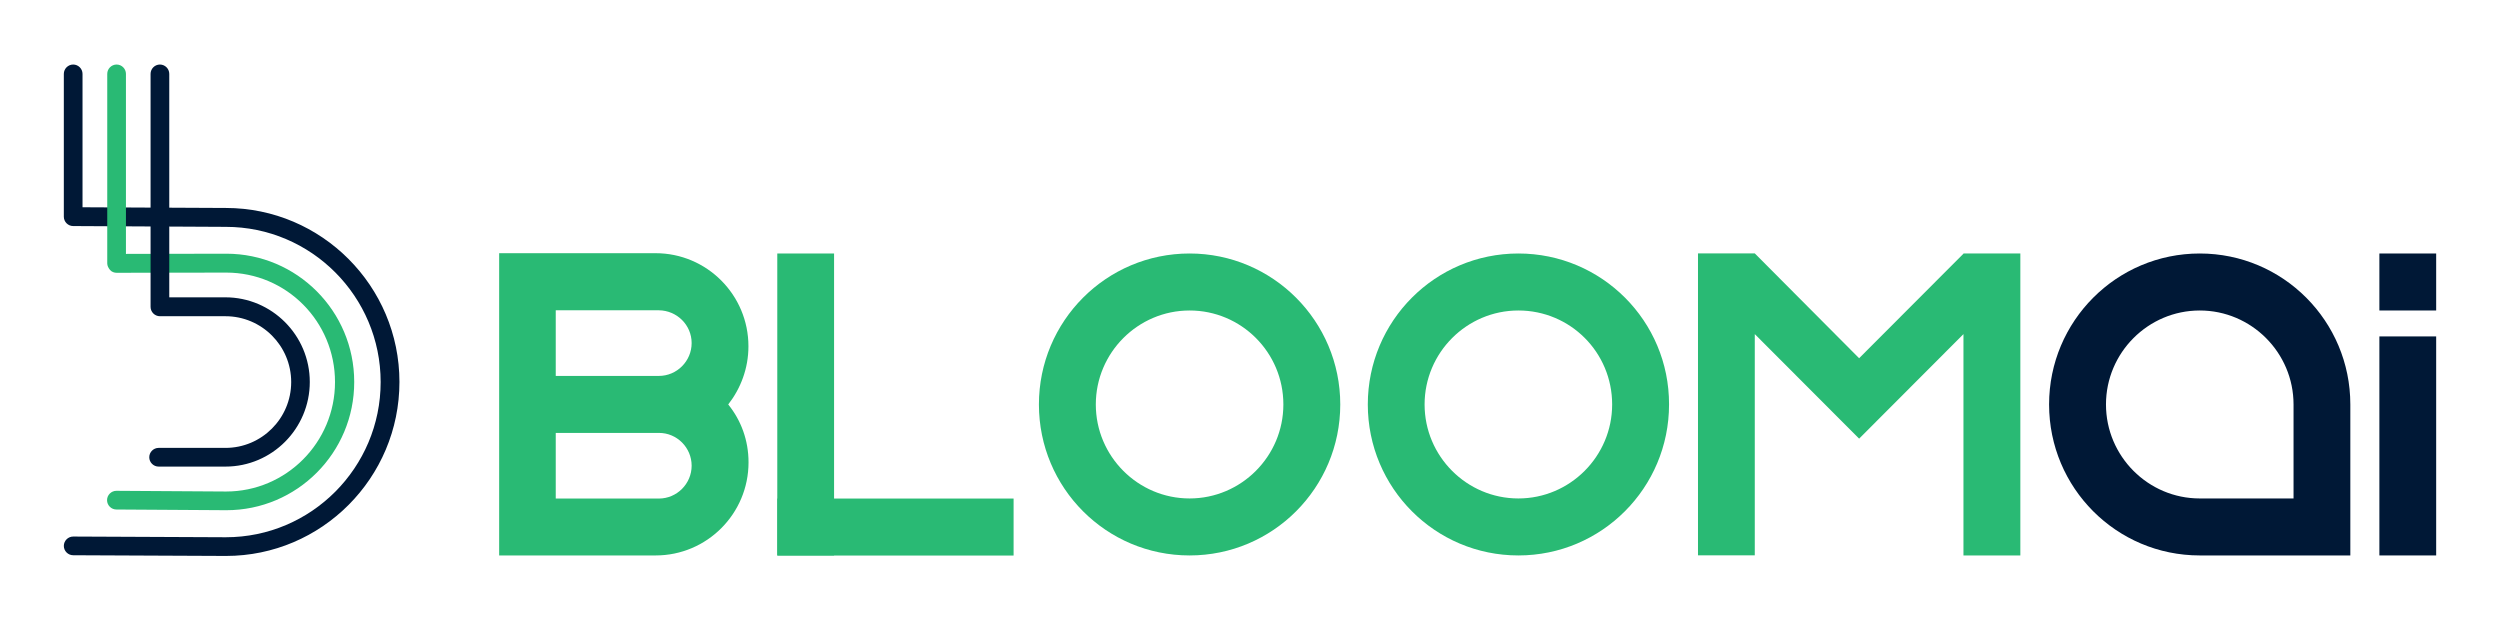
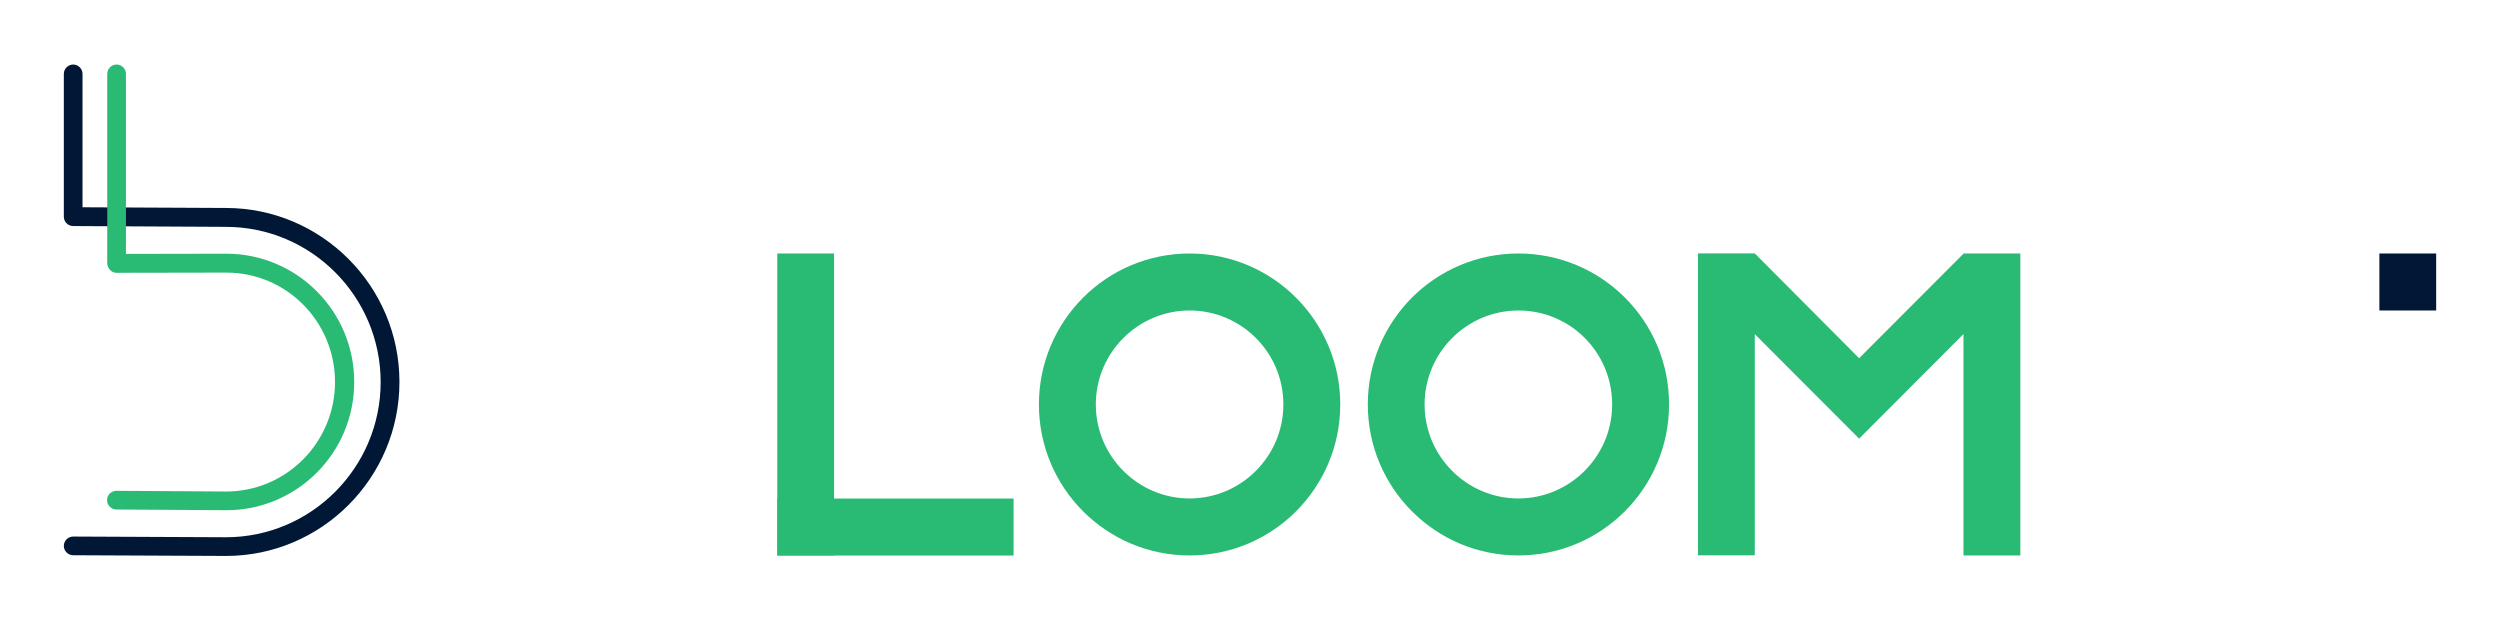
<svg xmlns="http://www.w3.org/2000/svg" id="Layer_1" x="0px" y="0px" viewBox="0 0 248.72 61.72" style="enable-background:new 0 0 248.72 61.72;" xml:space="preserve">
  <style type="text/css">	.st0{clip-path:url(#SVGID_4_);}	.st1{clip-path:url(#SVGID_8_);}	.st2{clip-path:url(#SVGID_28_);}	.st3{fill:#FFFFFF;}	.st4{clip-path:url(#SVGID_32_);}	.st5{opacity:0.9;}	.st6{clip-path:url(#SVGID_36_);}	.st7{fill:#00B929;}	.st8{clip-path:url(#SVGID_40_);}	.st9{clip-path:url(#SVGID_44_);}	.st10{fill:#F3F5FA;}	.st11{fill:#4CA3D3;}	.st12{fill:#FFC700;stroke:#000000;stroke-width:0.5;}	.st13{fill:#081F32;}	.st14{fill:#374A59;}	.st15{fill:#9C9C9C;}	.st16{fill-rule:evenodd;clip-rule:evenodd;fill:#78888B;}	.st17{fill:#E1E7F4;}	.st18{fill:none;stroke:#DDDDDD;stroke-width:1.712;}	.st19{opacity:0.5;fill:#29BA74;}	.st20{fill:none;stroke:#000000;stroke-width:2;}	.st21{fill:none;stroke:#000000;stroke-width:2;stroke-miterlimit:4;}	.st22{fill:#DEFDF7;}	.st23{fill:#828282;}	.st24{fill:none;stroke:#F0F0F0;stroke-width:5;stroke-linecap:round;}	.st25{fill-rule:evenodd;clip-rule:evenodd;fill:#76C3EF;}	.st26{fill:#BDFFF2;}	.st27{fill:#76C3EF;}	.st28{fill:#FFFEFE;}	.st29{fill:#489B8B;stroke:#FFFFFF;}	.st30{clip-path:url(#SVGID_48_);}	.st31{fill:#001836;}	.st32{fill:#29BA74;}	.st33{stroke:#FFFFFF;stroke-width:0.3;}	.st34{fill-rule:evenodd;clip-rule:evenodd;stroke:#000000;stroke-width:0.3;}	.st35{fill-rule:evenodd;clip-rule:evenodd;}	.st36{fill:#5FDCAF;}	.st37{fill:#73DA71;}	.st38{fill:#B6A1E2;}	.st39{fill:#DFBC77;}	.st40{clip-path:url(#SVGID_52_);}	.st41{clip-path:url(#SVGID_56_);}	.st42{clip-path:url(#SVGID_74_);}	.st43{clip-path:url(#SVGID_76_);}	.st44{clip-path:url(#SVGID_97_);}	.st45{fill:#99F4E3;}	.st46{fill:none;stroke:#000000;stroke-width:2.5;}	.st47{fill:none;stroke:#000000;stroke-width:2.5;stroke-miterlimit:4;}	.st48{fill:#489B8B;}	.st49{clip-path:url(#SVGID_98_);}	.st50{fill:#383874;}	.st51{opacity:0.6;fill:#383874;enable-background:new    ;}	.st52{clip-path:url(#SVGID_99_);}	.st53{fill-rule:evenodd;clip-rule:evenodd;fill:#DBDFF1;}	.st54{clip-path:url(#SVGID_100_);}	.st55{clip-path:url(#SVGID_101_);}	.st56{clip-path:url(#SVGID_102_);}	.st57{clip-path:url(#SVGID_103_);}	.st58{clip-path:url(#SVGID_104_);}	.st59{clip-path:url(#SVGID_105_);}	.st60{clip-path:url(#SVGID_106_);}	.st61{clip-path:url(#SVGID_107_);}	.st62{clip-path:url(#SVGID_108_);}	.st63{clip-path:url(#SVGID_109_);}	.st64{clip-path:url(#SVGID_110_);}	.st65{fill:#F4F5FB;}	.st66{opacity:0.2;fill:#F4F5FB;enable-background:new    ;}	.st67{fill:#8676FF;}	.st68{fill:none;stroke:#FF708B;stroke-width:0.541;}	.st69{fill:#FF708B;}	.st70{fill:#858585;}	.st71{fill:none;stroke:#ADADAD;stroke-linecap:round;stroke-linejoin:round;}	.st72{clip-path:url(#SVGID_111_);}	.st73{clip-path:url(#SVGID_112_);}	.st74{clip-path:url(#SVGID_113_);}	.st75{clip-path:url(#SVGID_128_);}	.st76{clip-path:url(#SVGID_132_);}	.st77{fill:none;stroke:#489B8B;stroke-width:1.712;}	.st78{fill:#9077C6;}	.st79{fill-rule:evenodd;clip-rule:evenodd;fill:#78888B;stroke:#FFFFFF;stroke-width:0.2;}	.st80{fill:#A3D3CA;}	.st81{fill:#57D155;}	.st82{fill:#4A4A4A;}	.st83{clip-path:url(#SVGID_134_);}	.st84{clip-path:url(#SVGID_136_);}	.st85{fill:#2C2C63;}	.st86{fill:#1F8B57;}	.st87{fill:none;stroke:#2C2C63;stroke-width:0.626;stroke-miterlimit:10;}	.st88{fill:#F7B699;}	.st89{fill:#C46E58;}	.st90{fill:none;stroke:#2C2C63;stroke-width:0.626;stroke-linecap:round;stroke-linejoin:round;stroke-miterlimit:10;}	.st91{fill:#F4AE2D;}	.st92{fill:#E1D2F4;}	.st93{fill:#B3B3B3;}	.st94{fill:#49545A;}	.st95{fill-rule:evenodd;clip-rule:evenodd;fill:#D5D5D5;}	.st96{fill-rule:evenodd;clip-rule:evenodd;fill:#29BA74;}	.st97{fill-rule:evenodd;clip-rule:evenodd;fill:#155D3A;}	.st98{fill-rule:evenodd;clip-rule:evenodd;fill:#29ABE2;}	.st99{clip-path:url(#SVGID_140_);}	.st100{clip-path:url(#SVGID_146_);}	.st101{fill:#EEEEEE;}	.st102{opacity:0.5;fill:#29BA74;enable-background:new    ;}	.st103{fill:none;stroke:#ECECEC;stroke-width:0.453;}	.st104{fill-rule:evenodd;clip-rule:evenodd;fill:#489B8B;}	.st105{stroke:#5FDCAF;stroke-width:0.045;}	.st106{fill:none;stroke:#000000;stroke-width:0.905;}	.st107{fill:none;stroke:#CFCFCF;stroke-width:0.453;}	.st108{clip-path:url(#SVGID_148_);}	.st109{fill:#FBFCF7;}	.st110{clip-path:url(#SVGID_150_);}	.st111{stroke:#FFFFFF;stroke-width:0.136;}	.st112{fill-rule:evenodd;clip-rule:evenodd;stroke:#12557C;stroke-width:0.09;}	.st113{clip-path:url(#SVGID_152_);}	.st114{fill:#999999;}	.st115{fill:#1A2E35;}	.st116{fill:#375A64;}	.st117{clip-path:url(#SVGID_162_);}	.st118{fill:#FAFAFA;}	.st119{enable-background:new    ;}	.st120{clip-path:url(#SVGID_164_);}	.st121{opacity:0.302;fill:#B3B3B3;}	.st122{opacity:0.702;fill:#7748E6;}	.st123{opacity:0.702;fill:#F1537D;}	.st124{fill:#F2F2F2;}	.st125{clip-path:url(#SVGID_166_);}	.st126{opacity:0.702;fill:#49C489;}	.st127{opacity:0.549;fill:#808080;}	.st128{clip-path:url(#SVGID_168_);}	.st129{opacity:0.702;fill:#EBA026;}	.st130{opacity:0.702;fill:#666666;}	.st131{fill:url(#SVGID_169_);}	.st132{fill:url(#SVGID_170_);}	.st133{fill:url(#SVGID_171_);}	.st134{fill:url(#SVGID_172_);}	.st135{fill:url(#SVGID_173_);}	.st136{fill:url(#SVGID_174_);}	.st137{fill:url(#SVGID_175_);}	.st138{fill:url(#SVGID_176_);}	.st139{fill:url(#SVGID_177_);}	.st140{fill:url(#SVGID_178_);}	.st141{fill:url(#SVGID_179_);}	.st142{fill:url(#SVGID_180_);}	.st143{fill:url(#SVGID_181_);}	.st144{fill:url(#SVGID_182_);}	.st145{fill:url(#SVGID_183_);}	.st146{clip-path:url(#SVGID_185_);}	.st147{clip-path:url(#SVGID_187_);}	.st148{clip-path:url(#SVGID_189_);}	.st149{clip-path:url(#SVGID_191_);}	.st150{opacity:0.949;fill:#0A1844;}	.st151{opacity:0.902;fill:#4D4D4D;}	.st152{clip-path:url(#SVGID_193_);}	.st153{fill:none;stroke:#001836;stroke-width:0.7;stroke-miterlimit:10;}	.st154{clip-path:url(#SVGID_195_);}	.st155{clip-path:url(#SVGID_197_);}	.st156{clip-path:url(#SVGID_207_);}	.st157{clip-path:url(#SVGID_209_);}	.st158{clip-path:url(#SVGID_211_);}	.st159{clip-path:url(#SVGID_213_);}	.st160{clip-path:url(#SVGID_215_);}	.st161{clip-path:url(#SVGID_217_);}	.st162{clip-path:url(#SVGID_219_);}	.st163{clip-path:url(#SVGID_221_);}</style>
  <g>
    <path class="st31" d="M22.48,55.31L7.28,55.24c-0.51,0-0.93-0.42-0.93-0.93c0-0.51,0.42-0.93,0.93-0.93l15.19,0.07   c8.49,0,15.4-6.93,15.4-15.44c0-8.51-6.91-15.44-15.4-15.44L7.28,22.49c-0.51,0-0.93-0.42-0.93-0.93V7.35   c0-0.51,0.42-0.93,0.93-0.93c0.51,0,0.93,0.42,0.93,0.93v13.27l14.26,0.07c9.52,0,17.27,7.77,17.27,17.31   C39.74,47.54,32,55.31,22.48,55.31z" />
    <path class="st32" d="M22.52,50.76l-10.94-0.07c-0.51,0-0.93-0.42-0.93-0.93s0.42-0.93,0.93-0.93l10.91,0.07   c5.98,0,10.84-4.88,10.84-10.89s-4.82-10.89-10.82-10.89l-10.91,0.02c-0.23,0-0.49-0.09-0.65-0.28c-0.16-0.19-0.28-0.42-0.28-0.65   V7.35c0-0.51,0.42-0.93,0.93-0.93c0.51,0,0.93,0.42,0.93,0.93v17.91l9.98-0.02c7.03,0,12.73,5.71,12.73,12.76   C35.25,45.04,29.55,50.76,22.52,50.76z" />
-     <path class="st31" d="M22.43,46.42h-6.65c-0.51,0-0.93-0.42-0.93-0.93c0-0.51,0.42-0.93,0.93-0.93h6.65c3.61,0,6.54-2.94,6.54-6.55   s-2.93-6.55-6.54-6.55h-6.52c-0.51,0-0.93-0.42-0.93-0.93V7.35c0-0.51,0.42-0.93,0.93-0.93c0.51,0,0.93,0.42,0.93,0.93v22.23h5.58   c4.63,0,8.4,3.78,8.4,8.42S27.06,46.42,22.43,46.42z" />
    <path class="st32" d="M100.84,55.26V49.6h-23.5v5.67H100.84z" />
-     <path class="st31" d="M218.85,25.22c-8.28,0-14.99,6.72-14.99,15.02s6.7,15.02,14.99,15.02h14.98V40.24   C233.83,31.94,227.13,25.22,218.85,25.22z M228.18,49.59h-9.33c-5.14,0-9.33-4.2-9.33-9.35s4.19-9.35,9.33-9.35   c5.14,0,9.33,4.2,9.33,9.35V49.59z" />
-     <path class="st31" d="M242.37,33.47h-5.65v21.79h5.65V33.47z" />
    <path class="st31" d="M242.37,25.22h-5.65v5.67h5.65V25.22z" />
    <path class="st32" d="M118.35,25.22c-8.28,0-14.99,6.72-14.99,15.02s6.7,15.02,14.99,15.02c8.28,0,14.99-6.72,14.99-15.02   S126.61,25.22,118.35,25.22z M127.68,40.24c0,5.15-4.19,9.35-9.33,9.35s-9.33-4.2-9.33-9.35s4.19-9.35,9.33-9.35   S127.68,35.06,127.68,40.24z" />
    <path class="st32" d="M151.06,25.22c-8.28,0-14.98,6.72-14.98,15.02s6.7,15.02,14.98,15.02c8.28,0,14.99-6.72,14.99-15.02   C166.07,31.94,159.35,25.22,151.06,25.22z M160.39,40.24c0,5.15-4.19,9.35-9.33,9.35c-5.14,0-9.33-4.2-9.33-9.35   s4.19-9.35,9.33-9.35C156.23,30.89,160.39,35.06,160.39,40.24z" />
    <path class="st32" d="M82.98,25.22h-5.65v30.04h5.65V25.22z" />
    <path class="st32" d="M195.34,25.22v0.02l-10.38,10.4l-10.38-10.43h-5.65v30.04h5.65V33.24l10.38,10.4l10.38-10.4v22.02H201V25.22   H195.34z" />
-     <path class="st32" d="M74.46,34.45c0-5.11-4.14-9.26-9.24-9.26H49.66v11.55v6.97v11.55h15.57c5.1,0,9.24-4.15,9.24-9.26   c0-2.19-0.74-4.18-2.02-5.76C73.69,38.65,74.46,36.65,74.46,34.45z M68.81,46.33c0,1.8-1.47,3.27-3.26,3.27H55.29v-6.53h10.26   C67.34,43.06,68.81,44.53,68.81,46.33z M68.81,34.13c0,1.8-1.47,3.27-3.26,3.27H55.29v-6.53h10.26   C67.34,30.89,68.81,32.33,68.81,34.13z" />
  </g>
</svg>